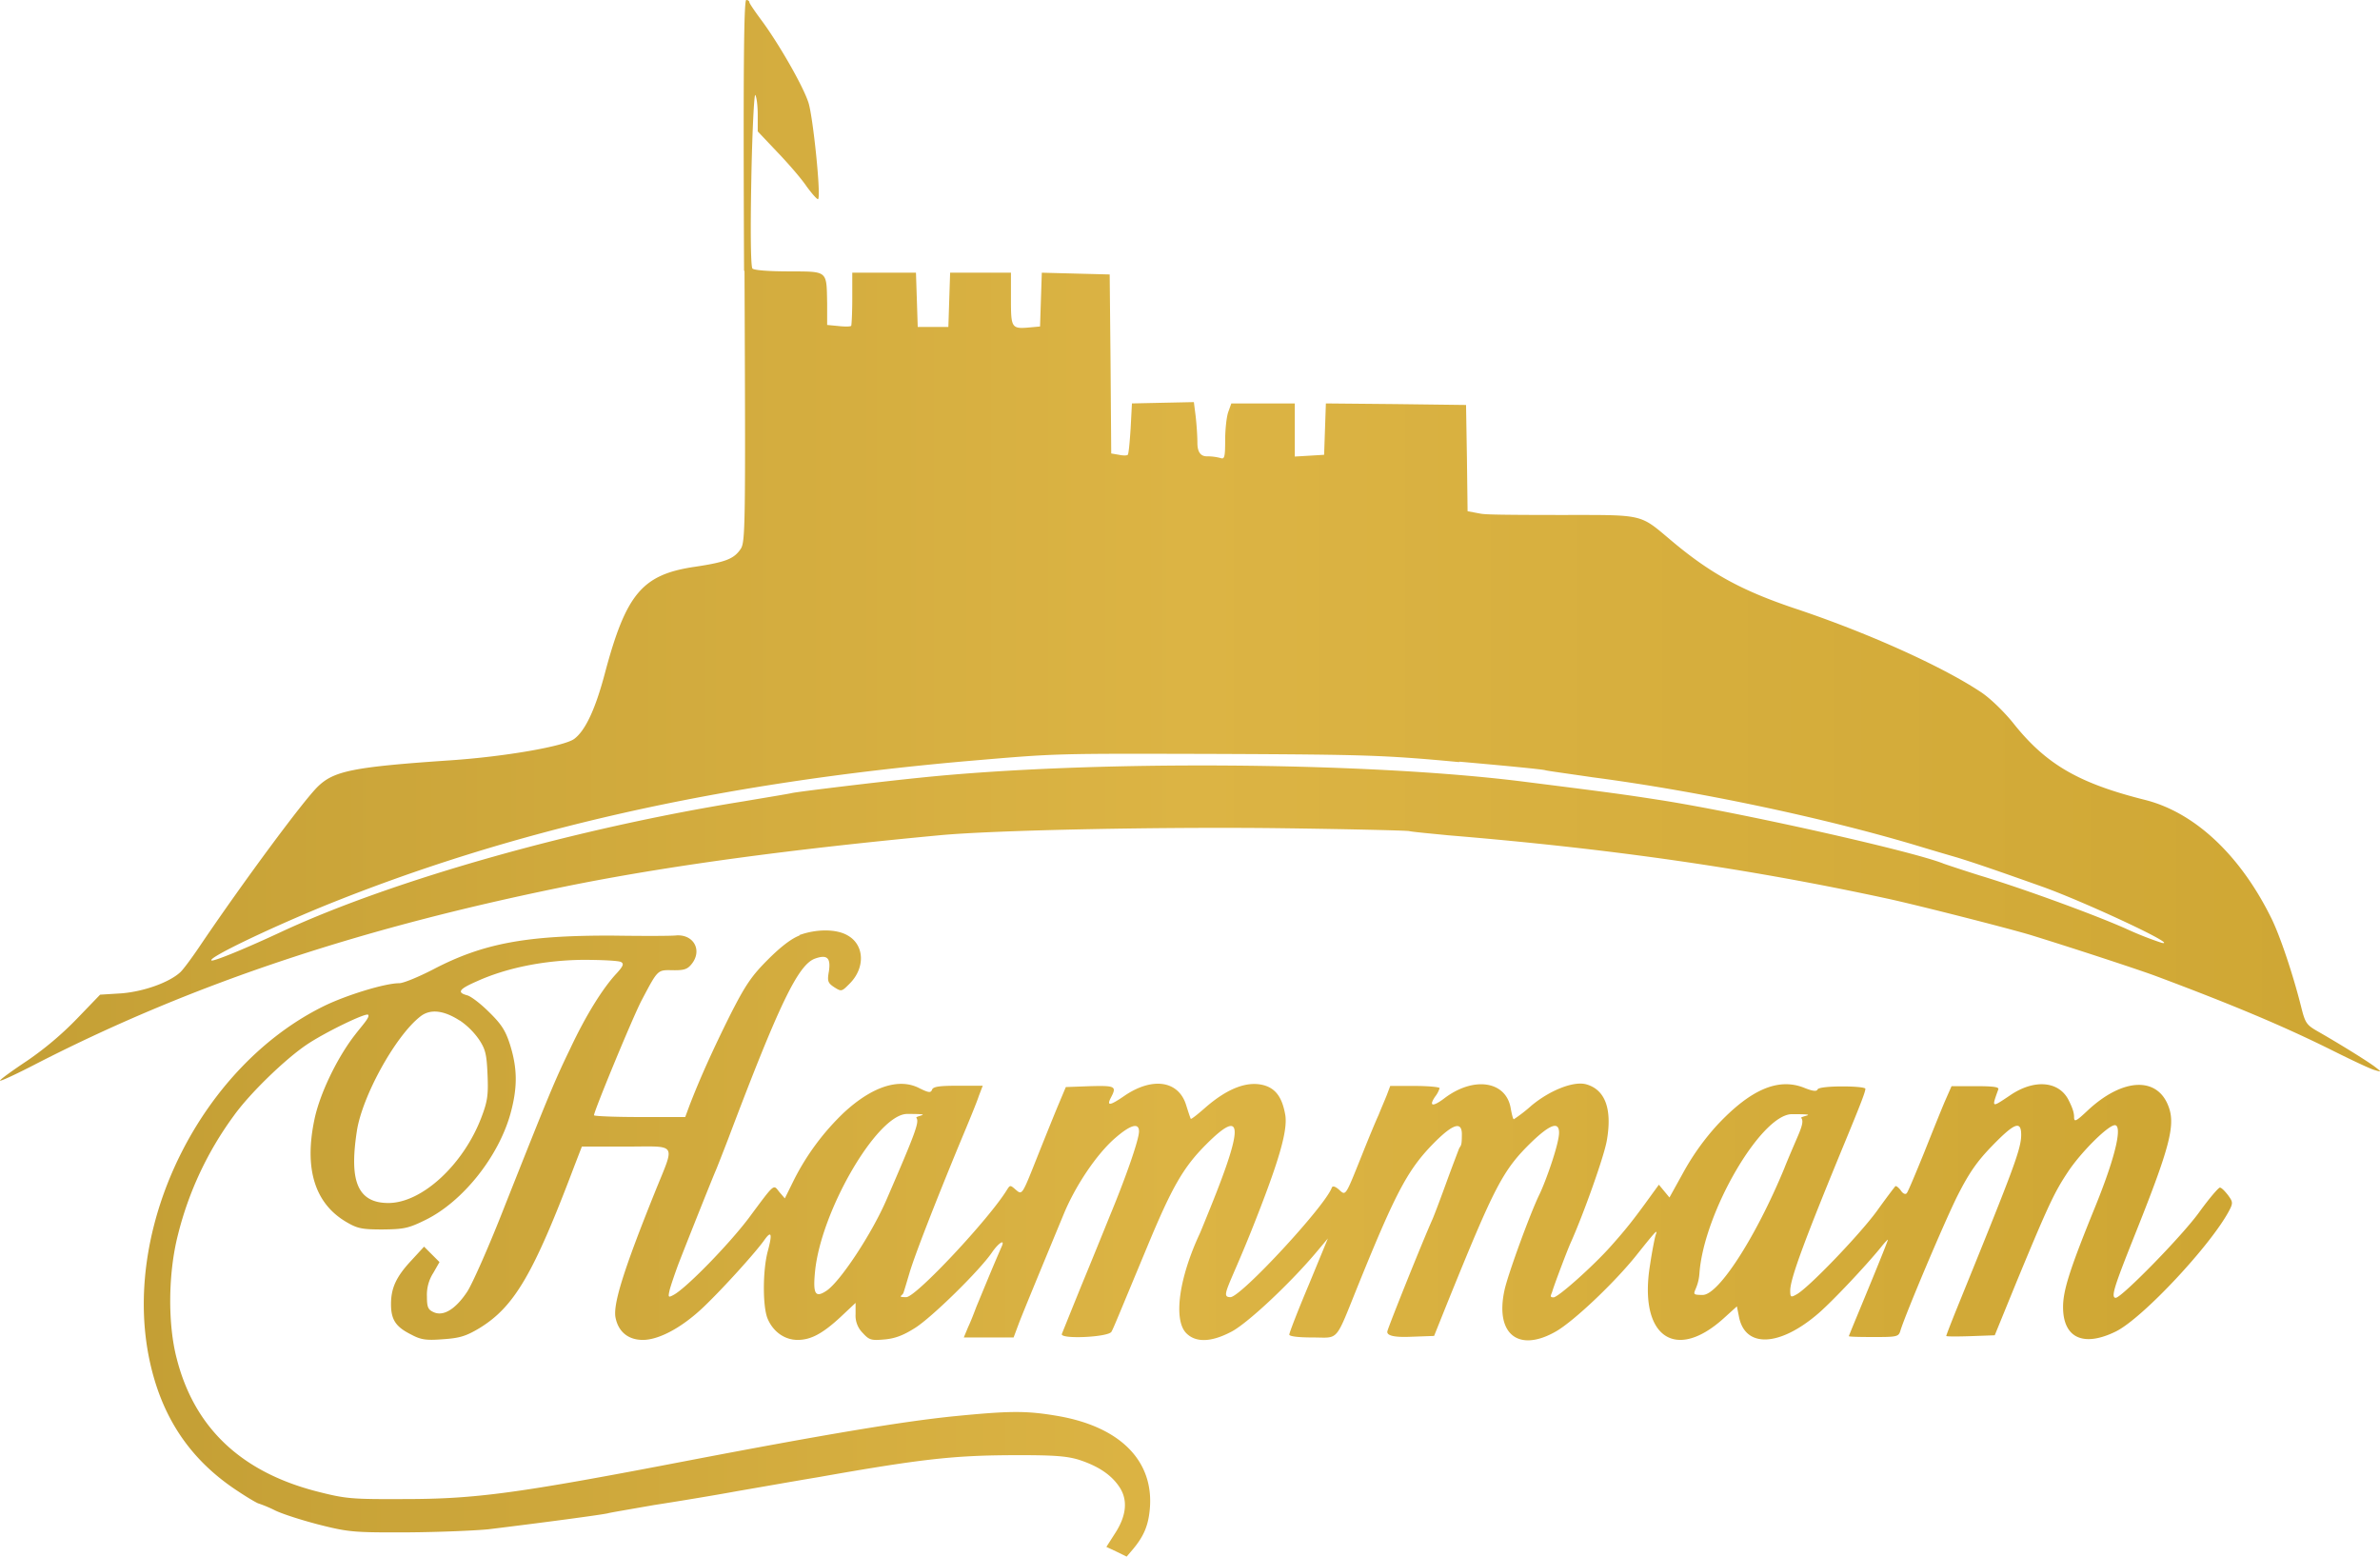
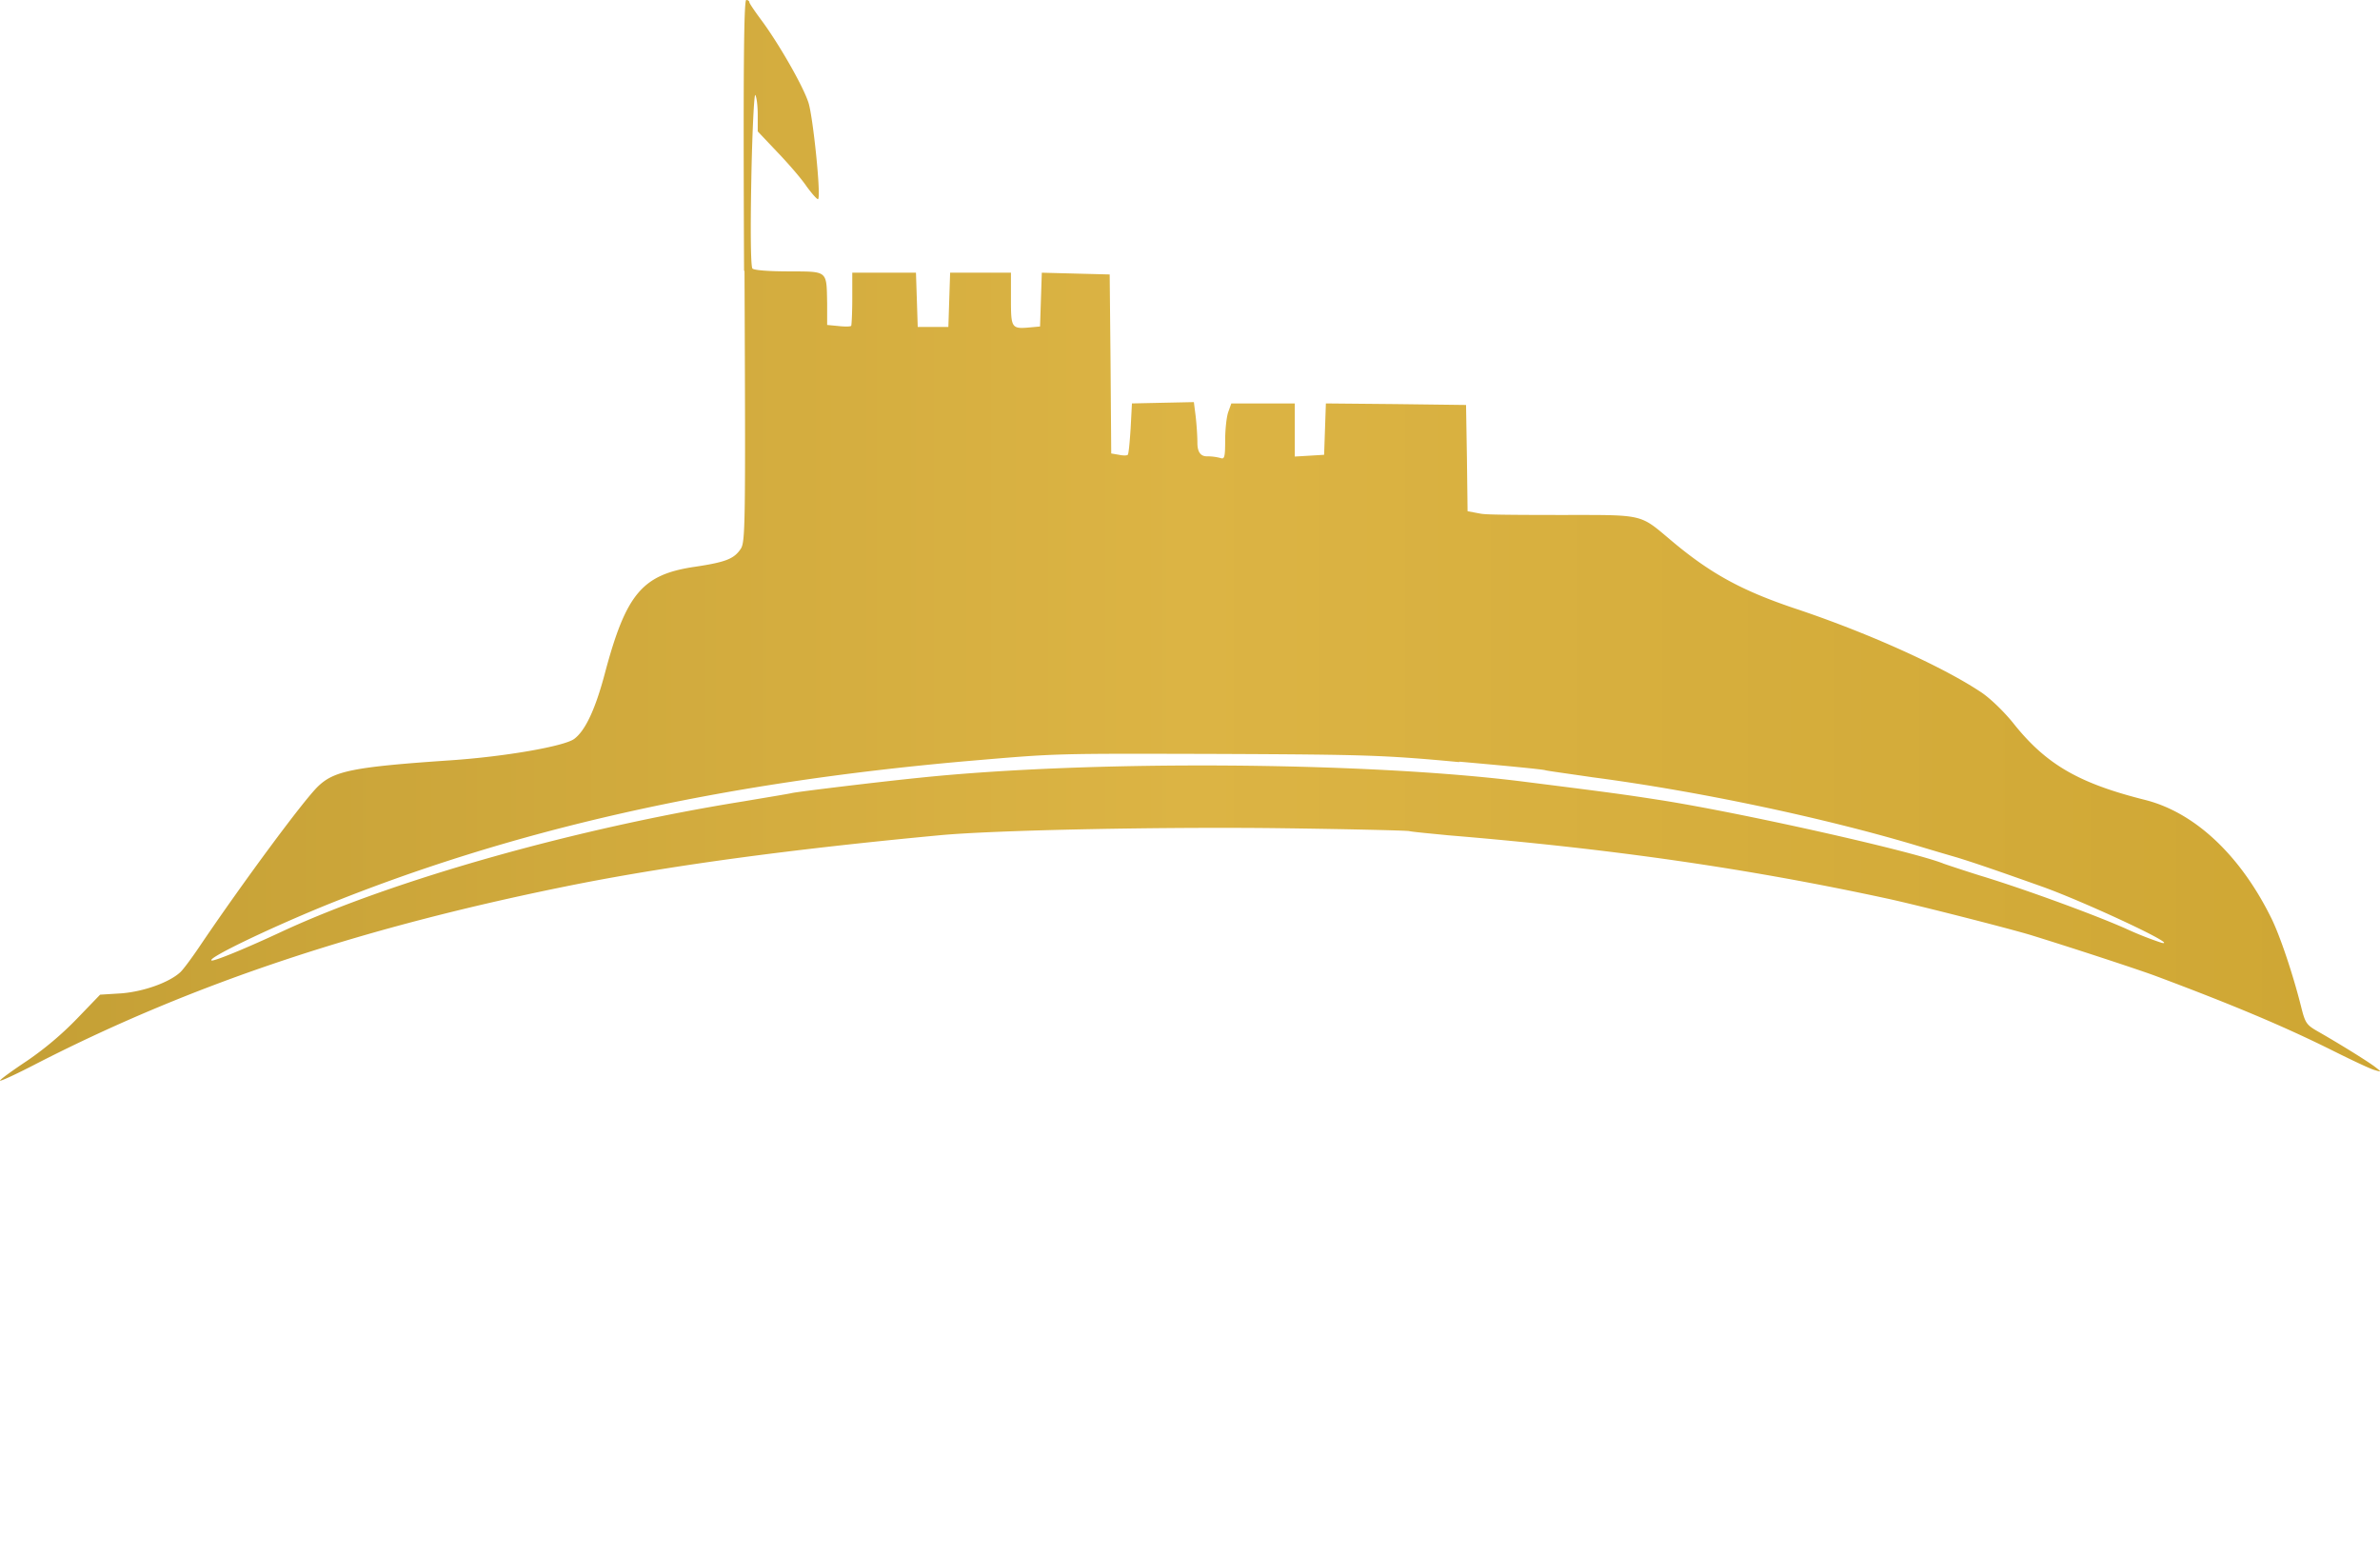
<svg xmlns="http://www.w3.org/2000/svg" xmlns:xlink="http://www.w3.org/1999/xlink" width="1079.934" height="706.1" viewBox="0 0 1079.934 706.1">
  <defs>
    <linearGradient id="linear-gradient" y1="0.5" x2="1" y2="0.5" gradientUnits="objectBoundingBox">
      <stop offset="0" stop-color="#c49f35" />
      <stop offset="0.5" stop-color="#dcb444" />
      <stop offset="1" stop-color="#cea633" />
    </linearGradient>
    <linearGradient id="linear-gradient-2" x1="0" y1="0.5" x2="1" y2="0.5" xlink:href="#linear-gradient" />
  </defs>
  <g id="Hammam_Logo" data-name="Hammam Logo" transform="translate(-0.077 0.3)">
    <g id="katman_1">
      <g id="Group_105" data-name="Group 105">
        <path id="Path_1983" data-name="Path 1983" d="M337.9,122.7c.5,116.7.4,123-1.8,126.1-3,4.4-6.7,5.9-20.7,8-23.9,3.5-31.2,12.2-40.8,48.1-4.4,16.7-9,26.3-14,30-4.5,3.3-31.1,8-56.2,9.7-44.1,3-52.8,4.8-60.1,11.9-6.6,6.4-33.7,43.1-52.5,70.8-4.2,6.3-8.7,12.4-10,13.5-5.2,4.7-16.7,8.7-26.6,9.5l-9.7.6L34.8,462a147.365,147.365,0,0,1-22.3,18.8C6.2,485,.6,489,.1,489.8s7.3-2.8,17.3-8c71.2-36.4,148.5-62,244.8-81.1,43.9-8.6,97.1-15.8,164.1-22.1,25.1-2.4,102.8-3.9,155.8-3.2,29.9.4,55.7,1,57.4,1.3,1.8.4,9.7,1.1,17.7,1.9,75,6.2,136.9,15.2,200.1,28.9,14.5,3.2,54.5,13.4,64.4,16.4,20.7,6.4,48.9,15.7,56.2,18.4,35.6,13.3,58.8,23.1,80.3,33.8,9,4.5,17.7,8.6,19.4,9,3,.9,3.2.9.6-1.1-2.8-2.3-16.7-10.9-26-16.2-5.6-3.2-6.1-3.8-8.1-11.9-3.7-14.6-9.6-32.2-13.6-40.1-14.1-28.4-34.6-47.5-56.9-53.2-30.4-7.6-45.2-16.2-60.1-35-4.3-5.3-10.6-11.4-14.8-14.1-17.5-11.6-51.4-26.9-84.5-37.9-24-8.1-38.1-15.8-55.9-30.8-14.4-12.1-11.9-11.5-49.6-11.5s-35.4-.4-37.9-.8l-4.8-.9-.3-24.1-.4-24.1-31.8-.4-31.8-.3-.4,11.6-.4,11.7-6.6.4-6.7.4V182.7H558.8l-1.4,3.9c-.8,2.3-1.4,8-1.4,12.9,0,7.4-.3,8.6-2,8a23.577,23.577,0,0,0-6.3-.8q-4.3,0-4.3-6.1c0-3.3-.4-8.8-.8-12.2l-.8-6.3-14.1.3-14,.3-.6,11.4c-.4,6.2-.9,11.6-1.3,11.9-.4.4-2.1.4-4,0l-3.5-.6-.3-40.7-.4-40.5-15.4-.4-15.4-.4-.4,12.2-.4,12.2-4.4.4c-8.6.8-8.8.4-8.8-12.9V123.4H431.2l-.4,12.2-.4,12.4H416.5l-.4-12.4-.4-12.2H386.8v11.7c0,6.6-.3,12.1-.5,12.4-.4.4-2.9.4-5.7.1l-5.2-.5v-9.7c-.3-15.2.5-14.5-17.4-14.6-8.7,0-15.8-.5-16.5-1.3s-1-14.4-.5-40.8c.4-21.7,1.3-38.8,1.8-37.9.6.9,1.1,4.9,1.1,9.1v7.4l8.8,9.3c4.9,5.1,11,12.1,13.4,15.7,2.5,3.4,4.9,6.1,5.2,5.7,1.4-1.3-2.3-37.4-4.4-43.8-2.5-7.7-13.8-27.3-21.6-37.7-2.8-3.8-5.2-7.3-5.2-7.8s-.6-1-1.4-1c-1.1,0-1.4,31.7-1,122.7ZM662.2,345.2c20.5,1.8,38.1,3.5,39.1,3.9,1,.3,10.7,1.6,21.5,3.2,47.3,6.2,103.9,18.1,146.5,30.8,5.9,1.8,14.4,4.3,18.9,5.6,7.4,2.3,15.2,4.9,39.1,13.4,19.6,7.1,62,26.9,53.7,25.3a154.622,154.622,0,0,1-16.2-6.4c-13.9-6.2-46.3-18.1-66.5-24.2-7.3-2.3-14.5-4.7-16.2-5.3-14-5.7-93.2-23.4-129.5-29-15.4-2.4-22-3.3-60.1-8.1-71.7-9.2-197.5-10-275.2-1.9-19.7,2-54.9,6.3-57.7,6.9-1.6.4-11.5,2-22.1,3.8-75.6,12.1-158.1,35.4-208.7,58.7-17.3,8.1-31.6,13.9-32.7,13.5-2.4-.9,25.1-14.1,50.4-24.5,85.6-34.8,179.5-56.1,292.9-66,41.2-3.5,37.2-3.4,114.9-3.2,64.9.3,73.7.5,107.9,3.7Z" fill="url(#linear-gradient)" />
-         <path id="Path_1984" data-name="Path 1984" d="M363,424c-3.8,1.4-8.7,5.2-14.5,11-7.4,7.4-10.2,11.5-17.2,25.3C323.7,475.6,318,488.1,313,501l-2,5.4H290.3c-11.4,0-20.7-.4-20.7-.8,0-1.9,17.9-45.2,21.7-52.3,7.4-14,7.1-13.6,14-13.5,5.1.1,6.7-.4,8.6-2.8,4.9-6.1,1.1-13.4-6.8-13-2.1.3-15.4.3-29.3.1-39-.1-58.6,3.5-81.3,15.4-6.6,3.4-13.4,6.2-15.3,6.2-6.3,0-23.4,5.2-33.8,10.2C91.8,483,55.9,554.4,67.5,614.6c5.3,27.3,18.6,47.3,40.8,61.7,4.5,3,8.7,5.4,9.1,5.4a58.73,58.73,0,0,1,7.6,3.2c3.8,1.8,13.1,4.7,20.6,6.6,12.8,3.2,15.4,3.4,39.5,3.3,14.3-.1,30.7-.8,36.6-1.4,23.9-2.9,52.5-6.7,54.4-7.3,1.1-.3,10.5-1.9,20.8-3.7,10.4-1.6,27.4-4.4,37.7-6.3,10.5-1.8,26.9-4.7,36.6-6.3,46.3-8.2,61.1-9.8,86.5-10,19.9-.1,25.9.3,31.7,2,8.7,2.8,14.8,6.7,18.6,12.4,3.9,5.8,3.3,13-2,21.1l-3.9,6.1,4.5,2.1,4.7,2.3,2.9-3.4c4.9-5.9,6.9-10.6,7.6-18.1,2-21.8-13.3-37.4-41.8-42.3-14.1-2.4-21.3-2.4-46.7.1-23,2.3-58,8.1-120.7,20.1-78,15-96.7,17.5-129.4,17.5-23.6.1-26.1-.1-39.1-3.4q-51.75-13.2-63.8-60.2c-4.2-15.9-3.9-39,.5-56.2a153.794,153.794,0,0,1,25.3-54c7.2-10.1,23.2-25.6,33.1-32.3,8.3-5.6,26.9-14.6,27.9-13.6s-2.4,4.5-6.1,9.3c-8.1,10.5-15.8,26.6-18.2,38-4.8,22.5.1,38.3,14.4,46.7,5.1,3,7.1,3.4,16.5,3.4,9.6-.1,11.7-.5,19.4-4.3,16.8-8.2,33.1-28.5,38.6-48.2,3.2-11.7,3.2-20.1,0-30.7-2.1-6.8-3.9-9.7-9.6-15.3-3.8-3.8-8.2-7.2-10-7.7-4.8-1.3-3.8-2.8,4.2-6.3,13.6-6.2,30.8-9.6,48.2-9.8,8.7,0,16.5.4,17.4,1,1.4.8.9,1.9-2,5.1-6.2,6.6-13.9,18.9-21,34-7.2,14.9-9.2,19.7-29.8,71.6-6.9,17.7-14.6,35.1-17,38.8-5.3,8-10.9,11.4-15.3,9.3-2.5-1.1-3-2.3-3-7.1a18.3,18.3,0,0,1,2.9-10.7l2.8-4.9-3.5-3.5-3.5-3.5-5.8,6.3c-6.9,7.4-9.2,12.5-9.2,19.8s2.4,10.4,9.2,13.8c4.3,2.3,6.7,2.7,14.3,2.1,7.6-.5,10.5-1.4,16.4-4.9,16-9.7,24.7-24.5,43.3-73.7l3.4-8.8h20.1c23.7,0,22.3-2.3,13,20.8-14.1,35-19.1,50.9-17.8,56.9,1.3,6.3,5.7,10,12.4,10s17-4.9,27.6-15c9-8.6,23.7-24.9,27.5-30.3,3.2-4.5,3.7-2.9,1.6,4.9-2.4,8.8-2.4,25.4-.1,30.8,2.5,5.9,7.7,9.6,13.6,9.6s11.2-2.7,19.6-10.5l6.7-6.3v5.1a11.087,11.087,0,0,0,3.3,8.6c2.9,3.2,3.9,3.4,9.7,2.9,4.8-.4,8.6-1.8,14.1-5.3,7.7-4.9,29.3-26.1,34.8-34.2,2.9-4.2,5.9-6.2,4.5-2.9-.4.9-2.8,6.4-5.3,12.4s-5.3,12.8-6.3,15.2c-.9,2.4-2.5,6.6-3.7,9.1l-2,4.8H460l2.5-6.7c2.3-5.9,9.2-22.6,20.3-49.4,5.4-13,14.9-27,23.1-34.2,7.1-6.2,11-7.3,11-3.2s-6.8,22.9-13.3,38.5c-2.5,6.2-8.3,20.5-12.9,31.6-4.5,11.1-8.5,21-8.8,21.8-1,2.5,21.1,1.5,22.5-1,1.1-2,2.5-5.6,16-38,11.4-27.5,16.5-36.5,27-47,16.5-16.5,17.2-9.2,2.1,28.2-2.1,5.2-4.3,10.6-4.9,12-9.6,20.5-12.1,39.1-6.4,45.3,4.2,4.4,11.1,4.4,20.2-.3,7.1-3.4,26.6-21.7,38.4-35.6l5.8-6.9-8.7,21.1c-4.9,11.6-8.8,21.7-8.8,22.5s4.2,1.3,10.5,1.3c12.4,0,10,2.8,21.1-24.6,17.2-42.4,22.5-52.1,34.7-64.3,8.2-8.1,12-9.1,12-3.3s-.5,4.9-1.3,6.6c-.6,1.6-3.3,8.6-5.8,15.5s-5.3,14.3-6.2,16.4c-4.7,10.5-19.9,48.4-20.5,50.9q-.6,2.9,10.2,2.5l11-.4,6.1-15.2c21.6-53.3,25.1-60.1,38.4-73,8.2-7.8,12.2-9.2,12.2-4s-6.1,22.2-8.8,27.8c-4.2,8.5-14.3,36.2-15.9,43.4-4.5,20.1,6.2,28.8,23.4,18.9,8.1-4.7,26.4-22,36.4-34.5,9.1-11.4,9.8-12.1,8.7-9.1-.4,1.3-1.6,7.3-2.5,13.4-5.3,32.2,11.1,44.3,33.2,24.5l6.2-5.6.9,4.5c2.7,14.6,18.6,13.9,36.4-1.6,6.7-5.9,21-21.1,27.8-29.4,1.9-2.4,3.4-4,3.4-3.7s-2.1,5.9-14,34.6c-2,4.8-3.7,9-3.7,9.1,0,.3,5.1.4,11.2.4,10.6,0,11.4-.1,12.2-2.9,2.4-7.8,20.2-49.9,26-61.4,5.2-10.2,8.7-15.3,15.7-22.5,10.1-10.4,13.1-11.5,13.1-4.9S913.3,531,887.7,594c-2.5,6.2-4.5,11.4-4.5,11.7s4.9.3,11,.1l11-.4,9.8-24c14.4-34.8,17.2-40.8,23.4-50.1,5.8-8.8,18.2-21.2,21.3-21.2s1.4,11.6-9,37.2c-11.4,28-14.5,37.7-14.5,45.3,0,14,9.2,18.3,23.9,11.1,12.1-5.9,43.3-39.3,51.5-54.9,1.8-3.4,1.6-4-.5-6.9-1.4-1.8-2.9-3.4-3.7-3.5-.6-.1-4.8,4.8-9.3,11-7.8,10.9-35.4,39-38,39s0-6.8,9.6-30.9c14.5-36.4,17.4-47,14.6-55.2-4.8-14.4-20.8-13.9-36.9,1.1-5.4,5.1-6.2,5.4-6.2,3s-1.1-4.9-2.5-7.7c-4.4-8.7-15.7-9.6-26.6-2.1-8.5,5.7-8.3,5.7-5.3-2.7.5-1.1-2-1.5-10.2-1.5h-11l-2.9,6.6c-1.6,3.7-5.9,14.4-9.6,23.7-3.8,9.3-7.2,17.5-7.8,18.2-.6.8-1.8.3-2.8-1.3-1-1.3-2.1-2.1-2.4-1.8-.4.4-4.2,5.4-8.5,11.4-8.1,11-31.2,35-36.4,37.7-2.5,1.4-2.8,1.3-2.8-1.8,0-5.4,6.7-23.4,24.9-67.5,6.9-16.7,9.2-22.6,9.2-24s-21.1-1.6-21.7.3c-.4,1-2.3.8-6.4-.9-11.6-4.4-24,.9-39.1,17a112.174,112.174,0,0,0-15,20.8l-6.7,12.1-2.4-2.9-2.4-2.9-2.7,3.7c-9.2,12.8-12.6,16.9-19.1,24.2-7.8,8.8-23.9,23.2-26,23.2s-1-1.1-.5-2.9c1-3.3,6.6-18.1,8.2-21.7,5.9-13.1,15.4-39.8,16.5-46.7,2.5-14.4-.9-23.1-9.6-25.4-5.7-1.4-16.3,2.8-24.6,9.7a70.066,70.066,0,0,1-8,6.2c-.4,0-.9-2.1-1.4-4.8-2-12.6-16.9-14.9-30.4-4.5-5.1,3.8-6.9,3.4-3.9-1a11.494,11.494,0,0,0,2-3.8c0-.5-5.1-1-11.2-1H630.9l-1.5,4c-.9,2.3-2.7,6.4-3.8,9.2-1.3,2.8-4.7,11-7.6,18.3-7.6,18.9-7.2,18.4-10.4,15.5-1.6-1.4-2.8-1.8-3.2-.9-2.9,8.3-41.3,49.7-46,49.7s-1-3.9,9.6-30.4c12.2-30.6,16.4-44.8,15.3-52.1-1.3-7.6-4-11.7-9-13.4-7.7-2.5-17,.9-27.5,10.1-3.3,2.9-6.2,5.2-6.4,4.9s-1.1-3-2.1-6.2c-3.4-11.1-15.2-12.9-27.9-4.3-6.8,4.7-8.3,4.8-6.2.8,2.7-5.1,1.9-5.4-9.6-5.1l-10.9.4-3.7,8.8c-2,4.8-5.9,14.5-8.7,21.5-7.6,19.1-7.3,18.8-10.4,16.2-2.4-2.1-2.5-2.1-3.9.1-8,13.1-41.3,48.7-45.7,48.7s-1.8-.6-1.3-1.9c.4-1.1,1.6-5.2,2.8-9.2,2.3-7.8,11.5-31.4,22.6-58.3,3.9-9.3,8-19.2,8.8-21.8l1.8-4.7H434.9c-8.6,0-11.4.4-11.9,1.8-.6,1.5-1.5,1.4-5.6-.6-9.2-4.9-21.5-.9-34.3,10.9a111.475,111.475,0,0,0-22.9,30.9l-4,8.1-2.5-2.9c-2.8-3.5-1.8-4.4-14,12-9.1,12-28.3,31.7-34,34.7-2.4,1.3-2.5,1.1-1.8-2.1.5-2,2.3-7.3,4-11.9,5.3-13.6,15.7-39.6,16.9-42.3.6-1.4,3.2-8,5.7-14.5,23.1-61.1,31.8-79.2,39.5-81.8,5.4-1.9,7.1-.3,6.2,5.8-.8,4.4-.5,5.3,2.4,7.2,3.3,2.1,3.4,2,6.9-1.5,7.2-7.1,6.9-17.4-.5-21.8-5.1-3.2-14.4-3.2-22.3-.3ZM208.7,462.6a33.862,33.862,0,0,1,8.7,8.6c3,4.5,3.5,6.8,3.9,16s0,12.1-2.8,19.4c-8.1,21.3-26.9,38.8-42.2,38.8s-17.4-12.2-14.3-32.6c2.4-15.8,17.5-43.2,28.8-52,4.4-3.5,10.5-2.9,17.8,1.8Zm207.2,44.2c1.4,1.8-.4,6.7-13.4,36.7-6.7,15.7-21.2,37.6-27.4,41.7-5.1,3.4-6.2,1.5-5.2-8.7,2.7-27.6,28.3-71.5,41.8-71.5S415.1,505.8,415.9,506.8Zm401.5,0c1,1.3.6,3.4-1.9,9.1-1.8,4.2-4.4,10.2-5.8,13.8-12.9,31.2-29.8,57.4-37,57.4s-2.1-.9-1.5-9.8c2-27.6,28-72.2,42-72.2s3.4.8,4.2,1.8Z" fill="url(#linear-gradient-2)" />
      </g>
    </g>
  </g>
</svg>